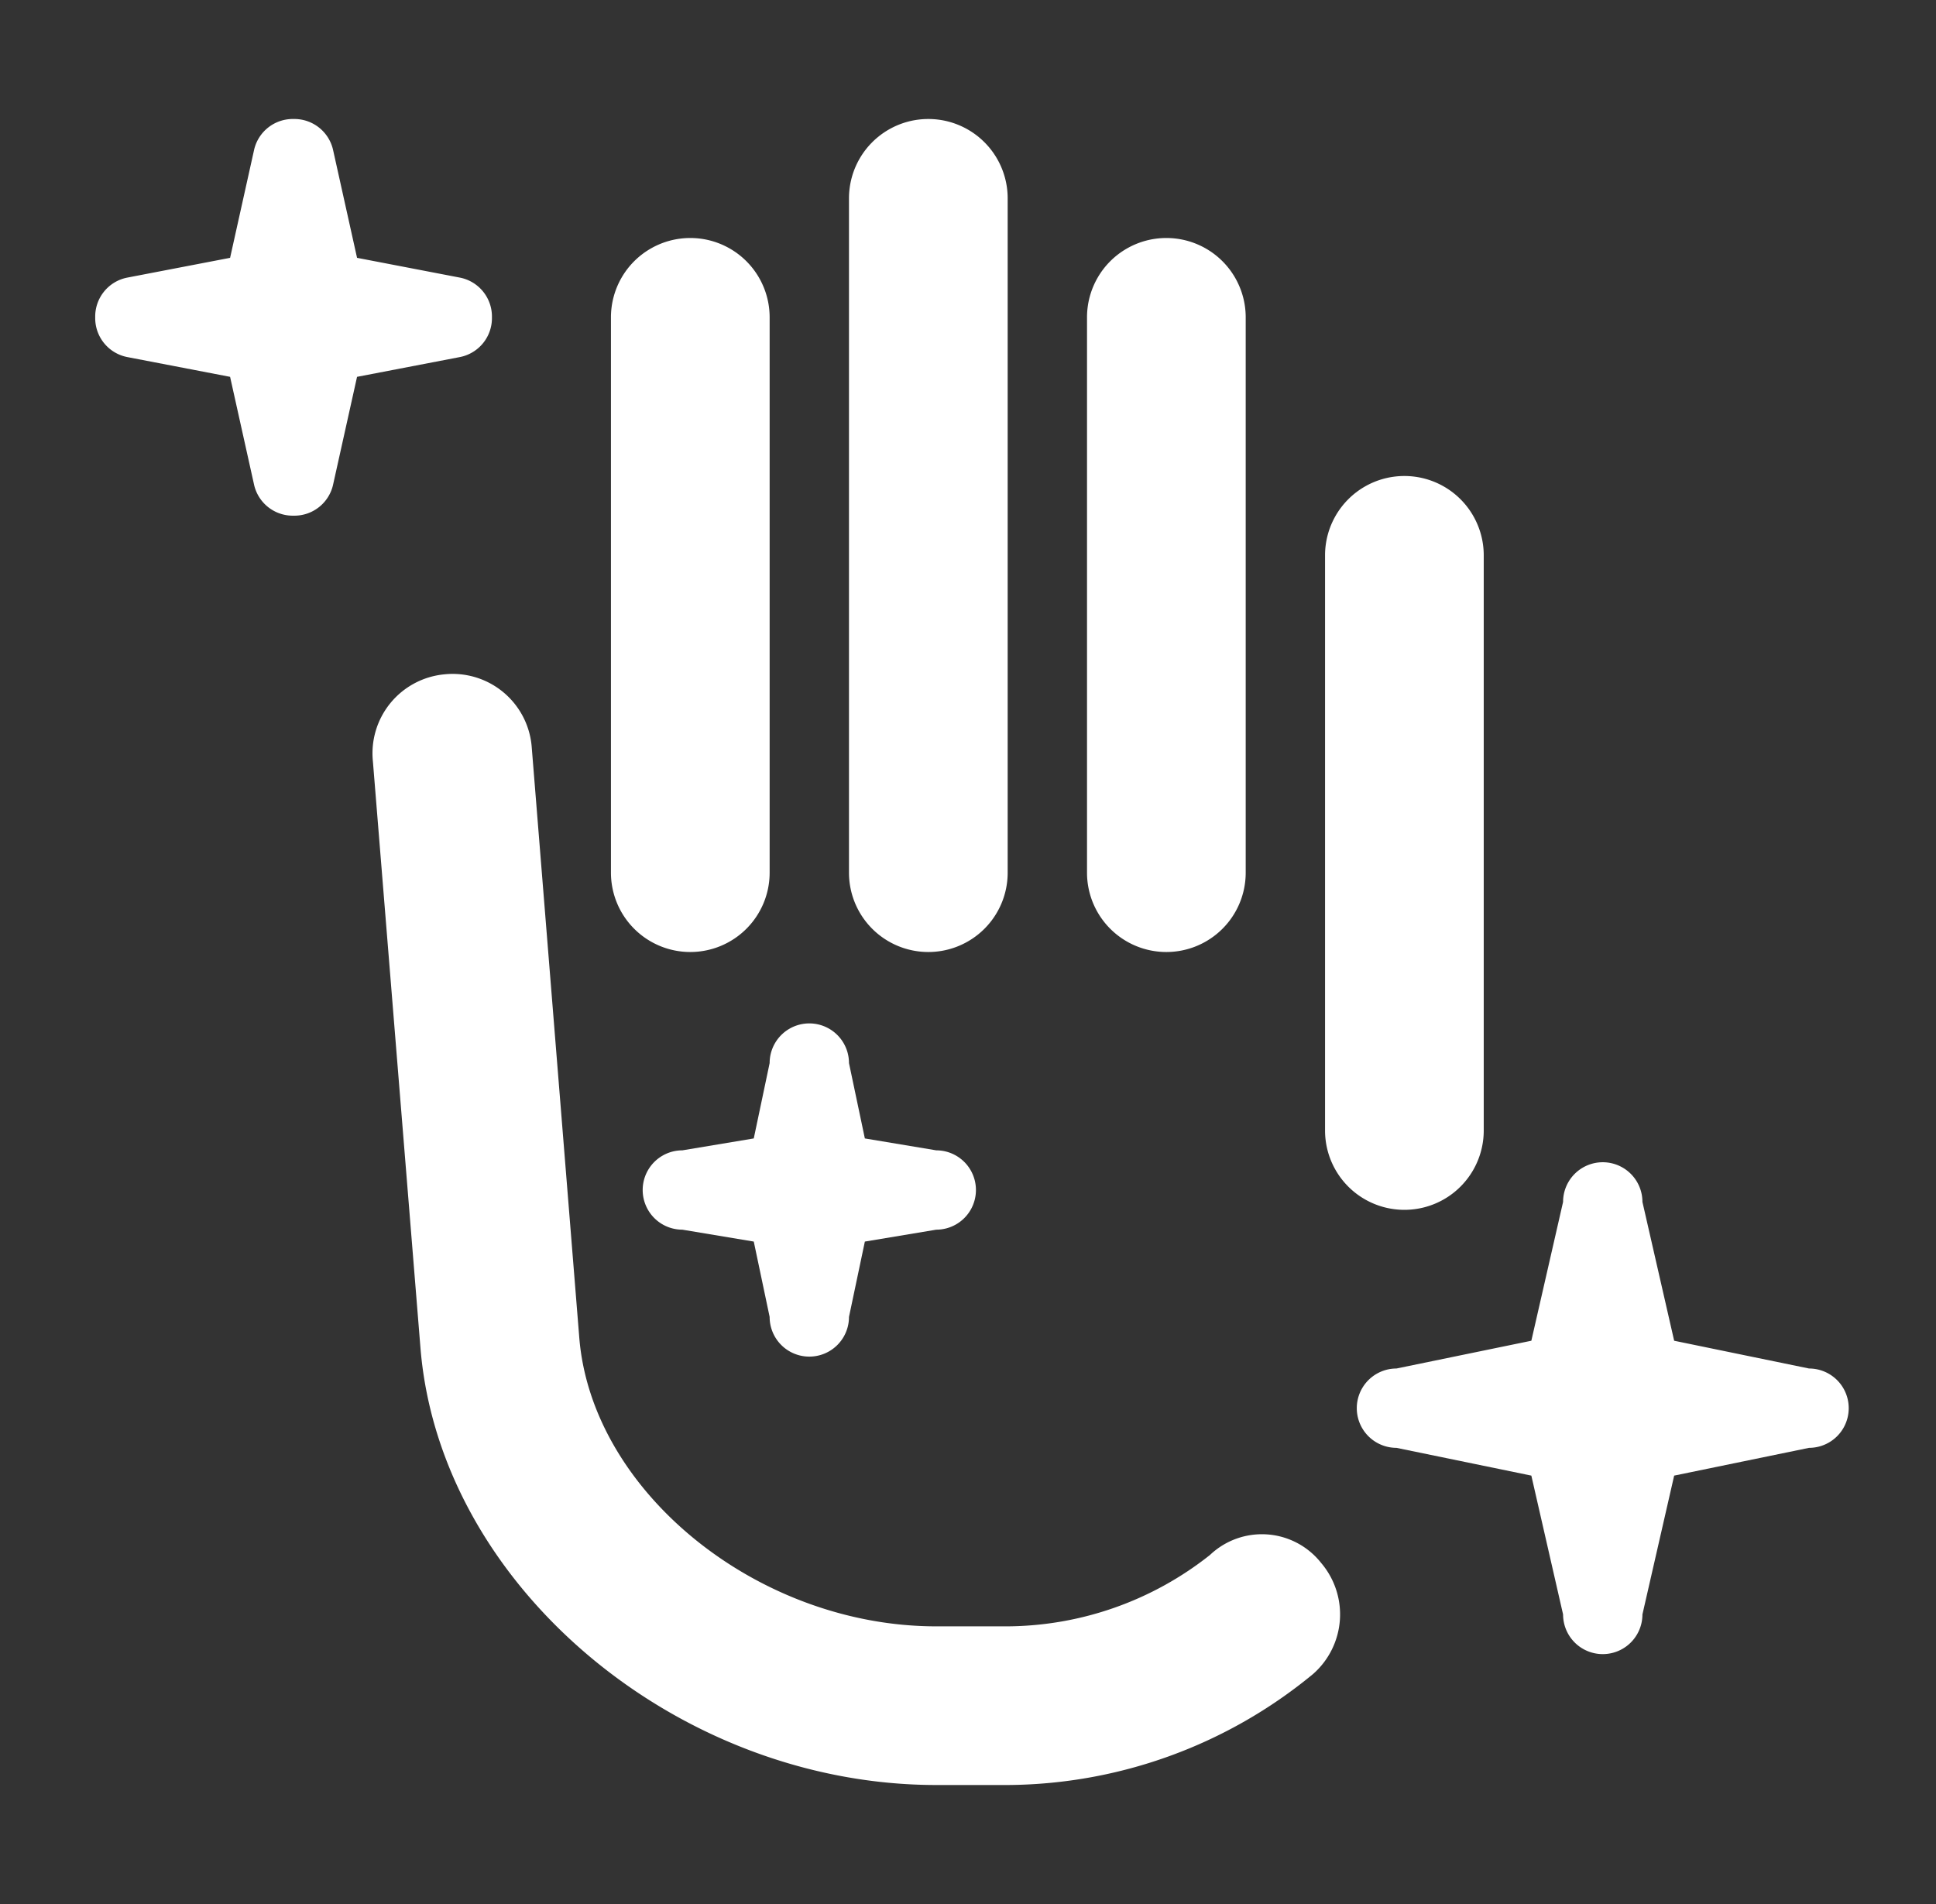
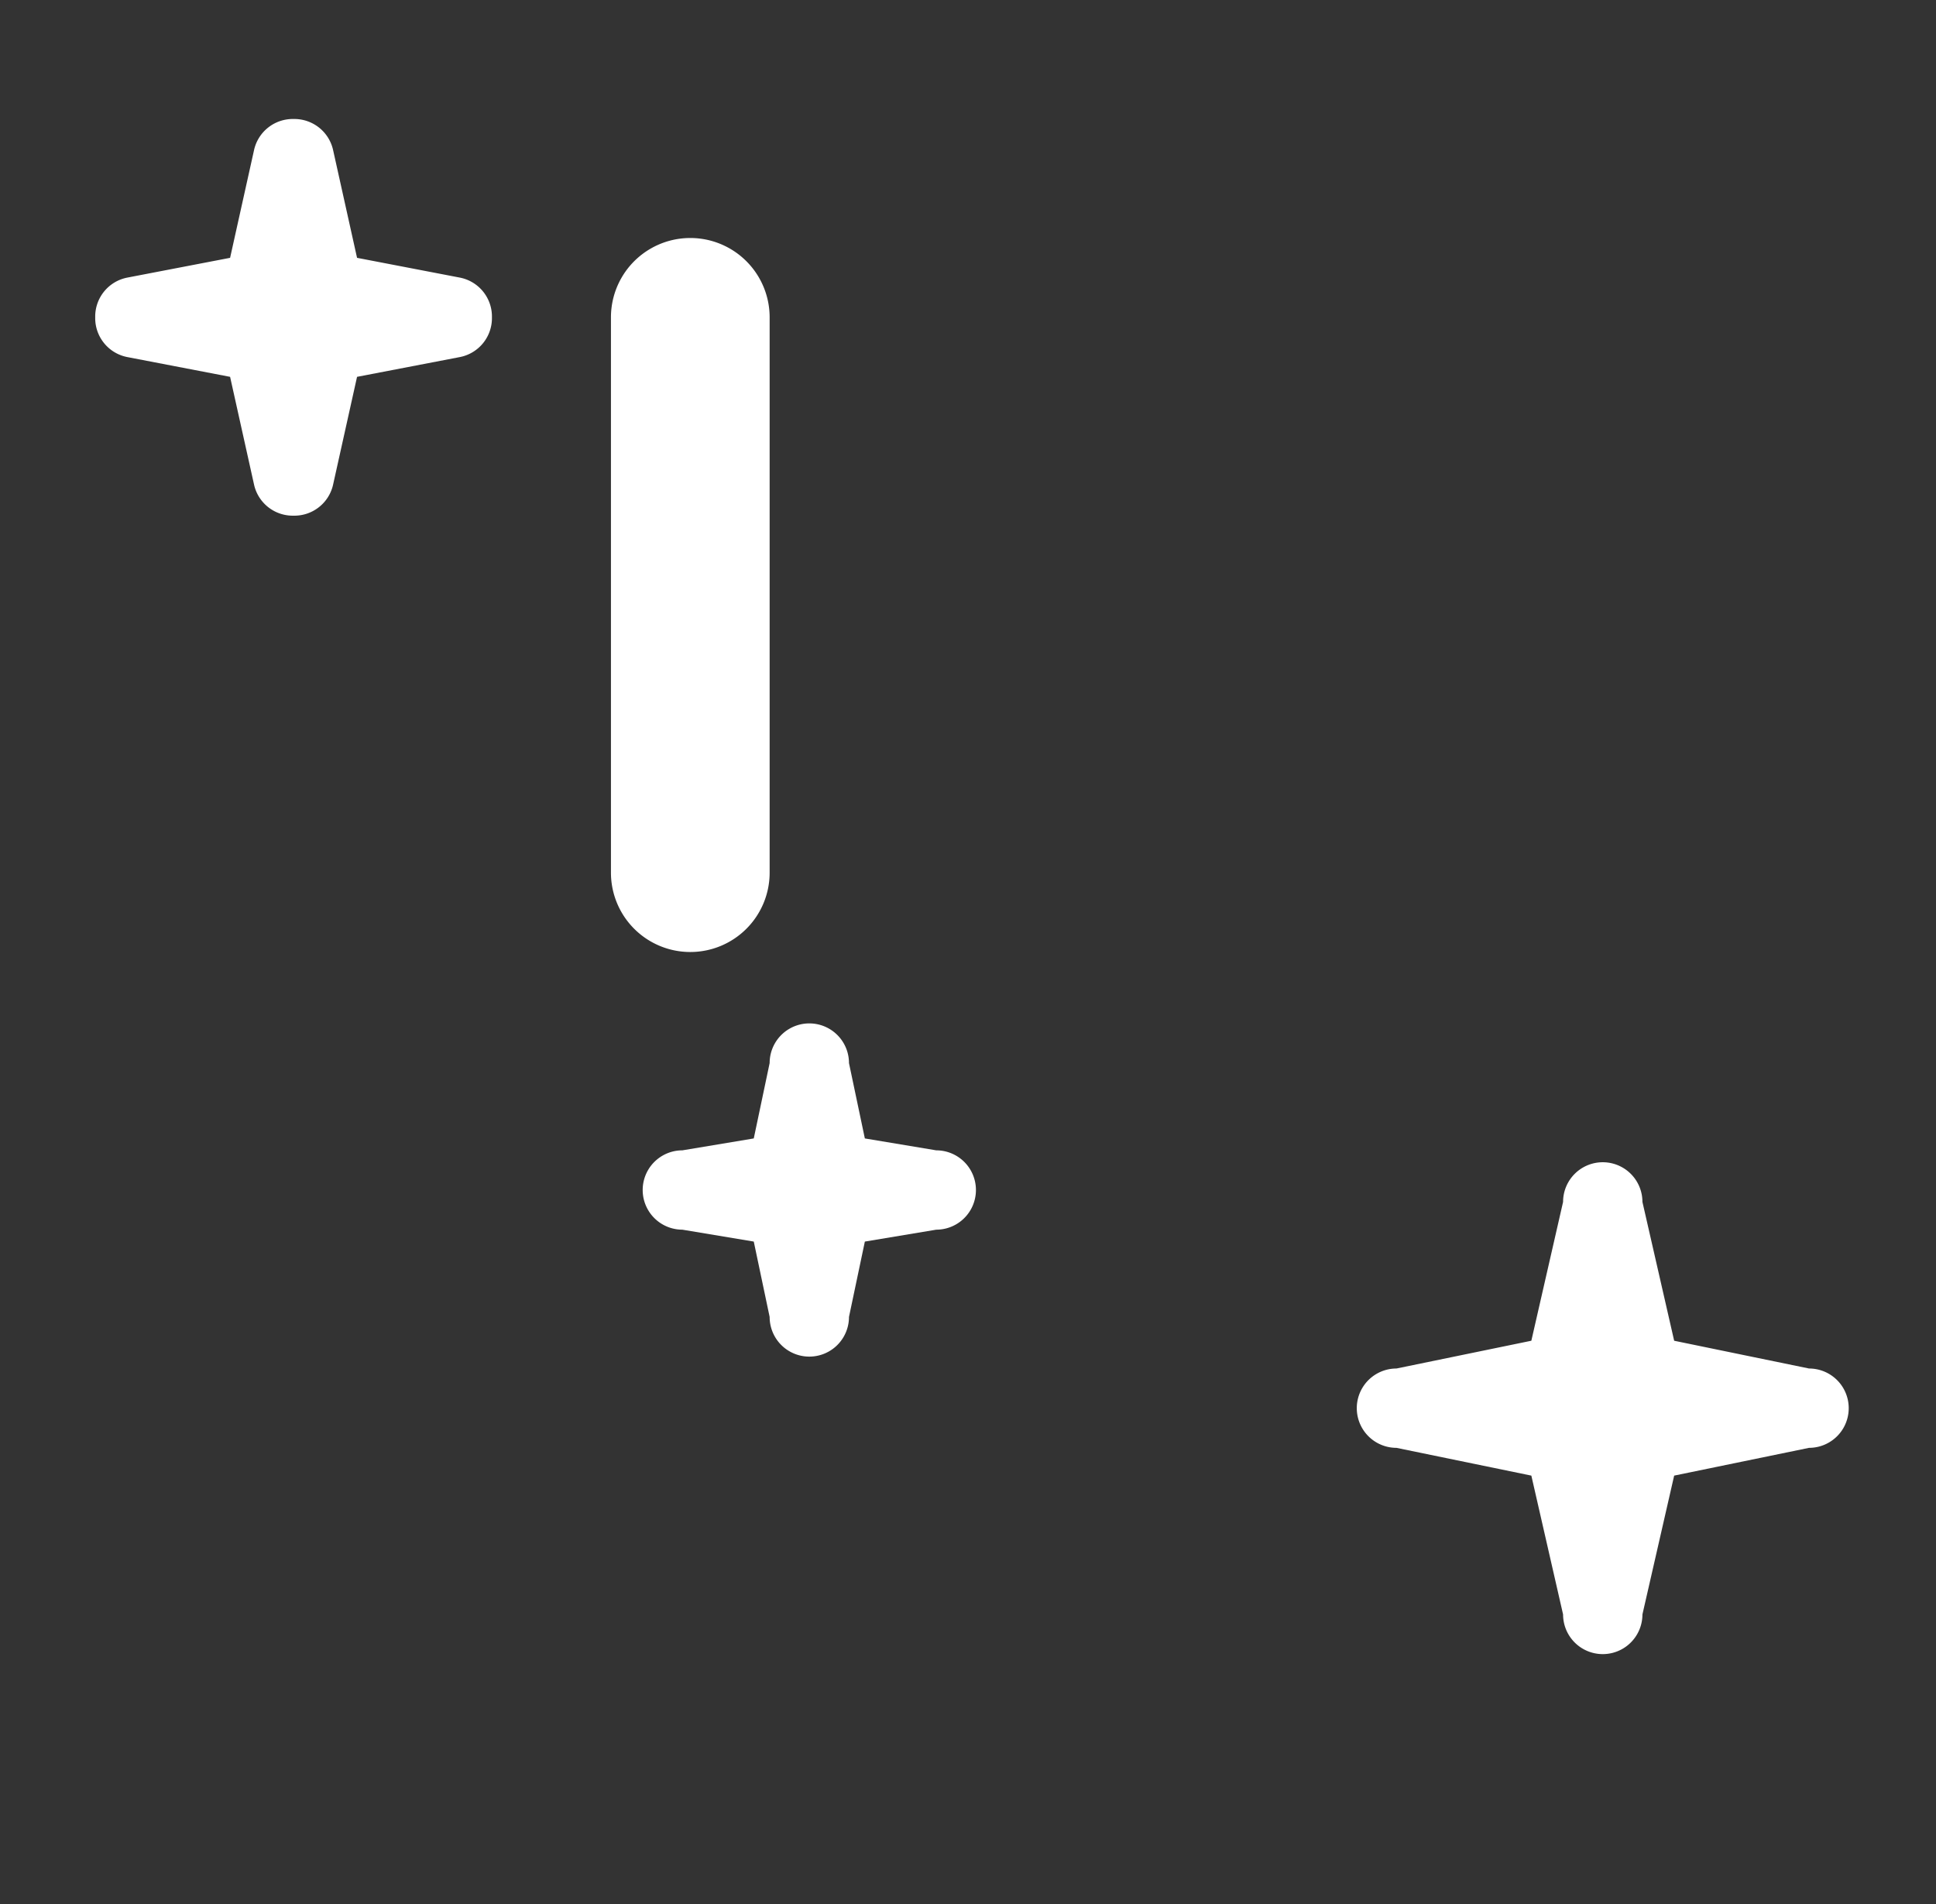
<svg xmlns="http://www.w3.org/2000/svg" width="61" height="60" fill="none">
  <rect width="100%" height="100%" fill="#333333" stroke="none" />
  <g clip-path="url(#clip0_1376_11632)" fill="#fff">
-     <path d="M46.75 35.625V17.5a2.5 2.5 0 10-5 0v18.125a2.5 2.5 0 005 0zM38.125 49a10.375 10.375 0 01-6.375 2.25H29.5c-5.625 0-10.875-4.25-11.25-9.125L16.75 23.5A2.5 2.5 0 0014 21.25 2.5 2.5 0 0011.75 24l1.5 18.5c.625 7.5 8.125 13.75 16.25 13.75h2.25a15.25 15.25 0 009.625-3.5 2.5 2.5 0 00.25-3.5 2.376 2.376 0 00-3.5-.25zM36.75 30a2.5 2.5 0 002.5-2.5V10a2.5 2.5 0 10-5 0v17.5a2.5 2.5 0 002.5 2.5zm-7.5 0a2.5 2.5 0 002.5-2.5V6.25a2.5 2.5 0 10-5 0V27.5a2.5 2.5 0 002.5 2.5z" />
-     <path d="M21.75 30a2.5 2.5 0 002.5-2.5V10a2.5 2.5 0 10-5 0v17.5a2.5 2.5 0 002.5 2.5zm-.25 6.25a1.25 1.25 0 000 2.5l2.25.375.5 2.375a1.25 1.25 0 102.5 0l.5-2.375 2.25-.375a1.25 1.25 0 100-2.5l-2.25-.375-.5-2.375a1.25 1.25 0 10-2.5 0l-.5 2.375-2.25.375zM57 43.125l-4.25-.875-1-4.375a1.25 1.25 0 10-2.5 0l-1 4.375-4.25.875a1.25 1.25 0 000 2.5l4.25.875 1 4.375a1.25 1.25 0 102.5 0l1-4.375 4.25-.875a1.25 1.25 0 000-2.5zM15.5 10a1.25 1.25 0 00-1-1.25l-3.25-.625-.75-3.375a1.25 1.25 0 00-1.25-1 1.25 1.25 0 00-1.25 1l-.75 3.375L4 8.75A1.25 1.25 0 003 10a1.25 1.25 0 001 1.25l3.25.625L8 15.25a1.25 1.25 0 001.25 1 1.25 1.25 0 001.25-1l.75-3.375 3.25-.625a1.25 1.25 0 001-1.25z" />
+     <path d="M21.75 30a2.5 2.5 0 002.5-2.5V10a2.5 2.5 0 10-5 0v17.5a2.5 2.5 0 002.5 2.5m-.25 6.25a1.25 1.25 0 000 2.5l2.25.375.5 2.375a1.25 1.25 0 102.5 0l.5-2.375 2.25-.375a1.25 1.25 0 100-2.5l-2.25-.375-.5-2.375a1.25 1.25 0 10-2.5 0l-.5 2.375-2.25.375zM57 43.125l-4.25-.875-1-4.375a1.25 1.25 0 10-2.5 0l-1 4.375-4.25.875a1.25 1.25 0 000 2.5l4.25.875 1 4.375a1.25 1.25 0 102.5 0l1-4.375 4.25-.875a1.25 1.25 0 000-2.5zM15.5 10a1.25 1.25 0 00-1-1.25l-3.25-.625-.75-3.375a1.25 1.25 0 00-1.25-1 1.25 1.25 0 00-1.25 1l-.75 3.375L4 8.75A1.25 1.25 0 003 10a1.25 1.25 0 001 1.25l3.25.625L8 15.25a1.25 1.25 0 001.25 1 1.25 1.25 0 001.25-1l.75-3.375 3.25-.625a1.25 1.25 0 001-1.25z" />
  </g>
  <defs>
    <clipPath id="clip0_1376_11632">
      <path fill="#fff" transform="translate(.5)" d="M0 0h60v60H0z" />
    </clipPath>
  </defs>
</svg>